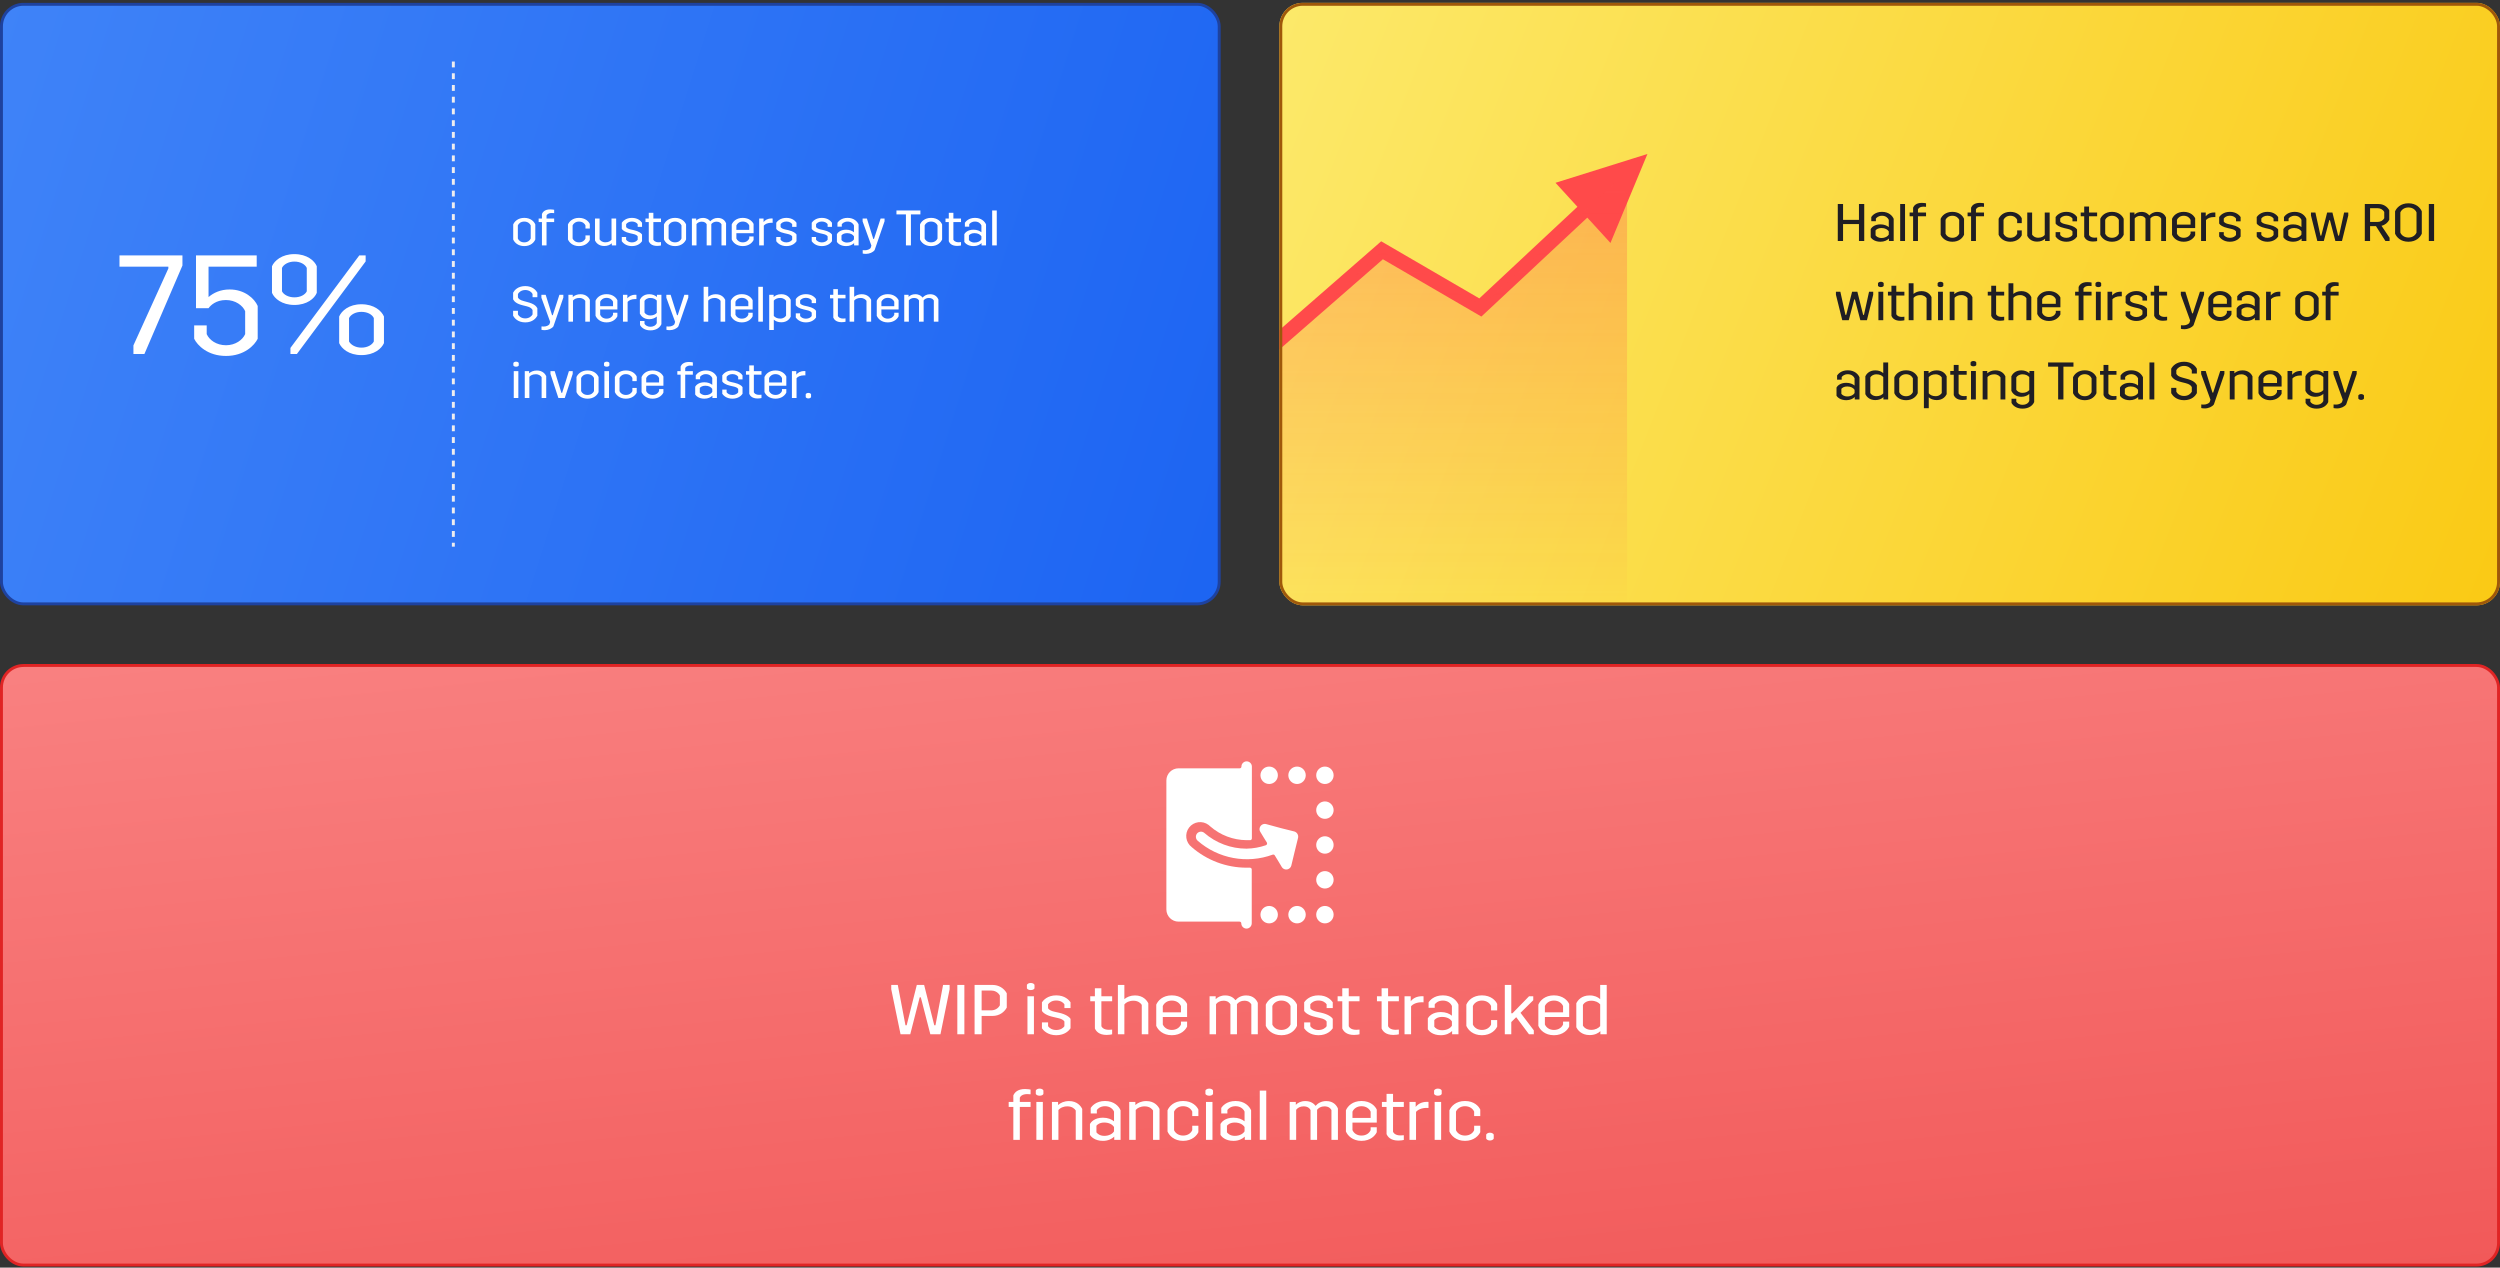
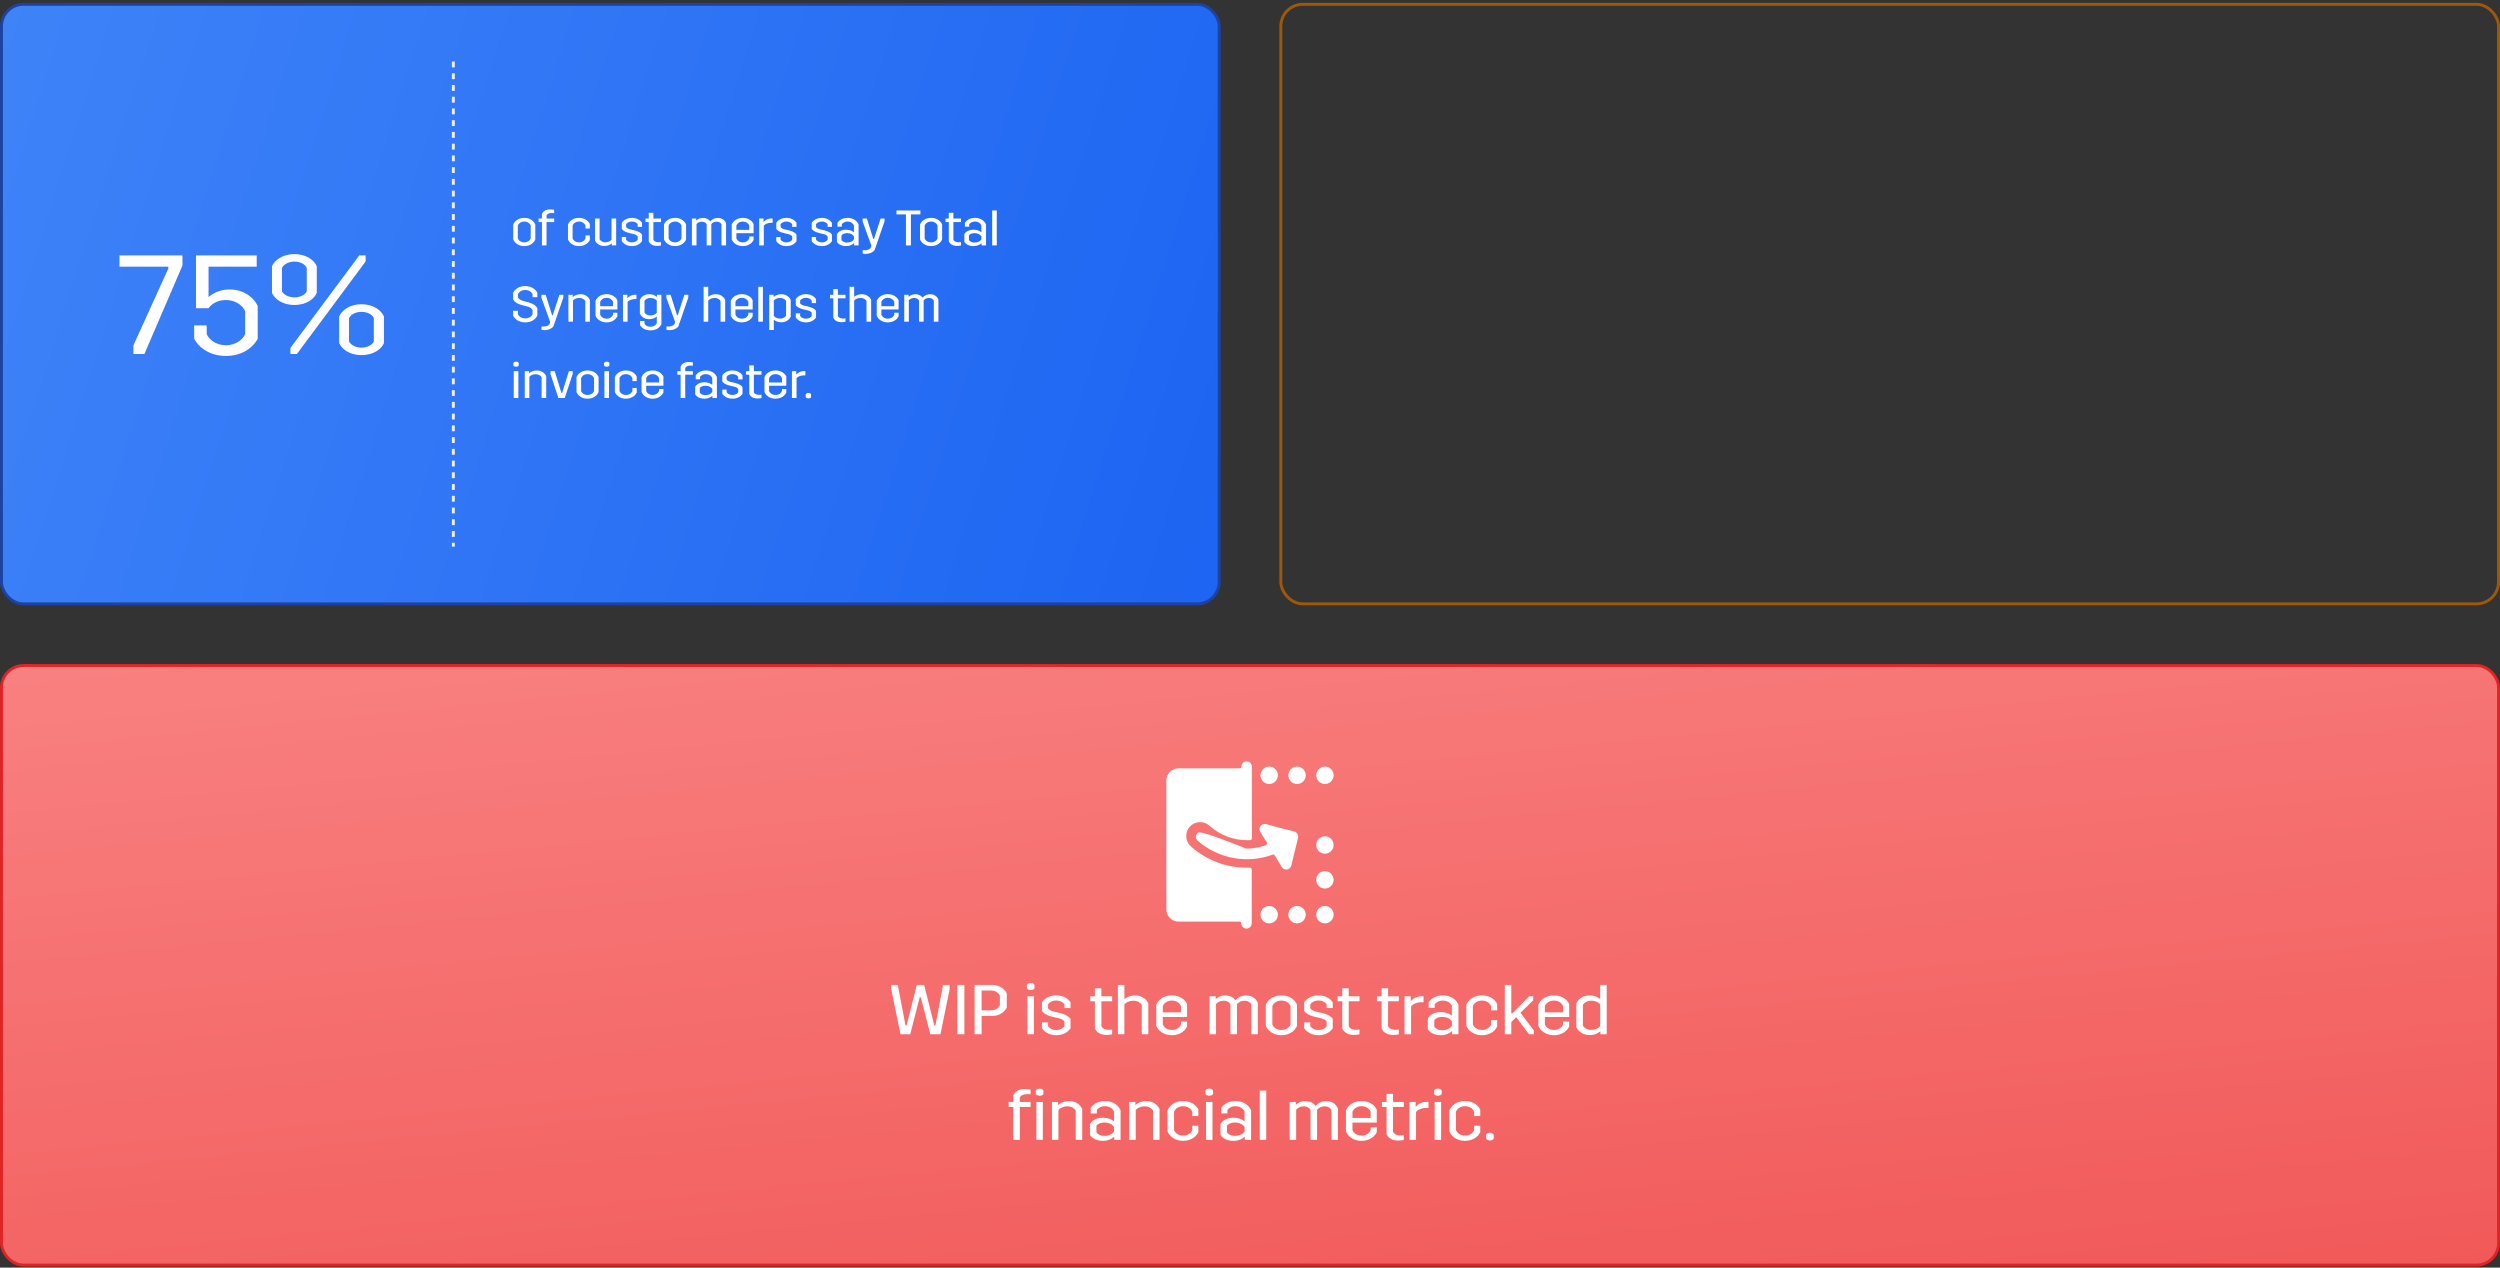
<svg xmlns="http://www.w3.org/2000/svg" width="852" height="432" viewBox="0 0 852 432" fill="none">
  <rect x="0" y="0" width="852" height="432" fill="#333333" stroke="none" />
  <rect x="0.5" y="1.467" width="415" height="204.333" rx="7.5" fill="url(#paint0_linear_1229_238)" />
  <rect x="0.5" y="1.467" width="415" height="204.333" rx="7.5" stroke="#1E429F" />
  <path d="M45.472 117.706L57.376 91.498V90.874H40.72V87.034H62.176V90.49L49.216 120.634H45.472V117.706ZM66.797 87.034H87.486V90.874H71.07V101.242C72.749 99.802 75.102 98.65 78.269 98.65C83.358 98.65 86.718 101.722 87.822 104.266V115.45C86.766 117.658 83.261 121.306 77.022 121.306C70.781 121.306 67.278 117.706 66.174 115.45V110.89H70.445V113.866C71.309 115.834 73.71 117.658 77.022 117.658C80.237 117.658 82.686 115.834 83.549 113.866V106.042C82.686 104.074 80.237 102.25 76.974 102.25C73.614 102.25 71.742 104.074 71.07 105.034H66.797V87.034ZM96.1 99.274C96.628 100.378 98.26 101.338 100.324 101.338C102.484 101.338 104.02 100.378 104.548 99.274V91.306C104.02 90.154 102.484 89.146 100.324 89.146C98.26 89.146 96.628 90.154 96.1 91.306V99.274ZM92.692 99.802V90.73C93.508 88.858 96.052 86.602 100.324 86.602C104.644 86.602 107.188 88.858 107.956 90.73V99.802C107.188 101.722 104.644 103.93 100.324 103.93C96.052 103.93 93.508 101.722 92.692 99.802ZM98.98 120.634V118.57L122.452 87.034H124.612V89.098L101.188 120.634H98.98ZM115.588 116.938V107.866C116.404 105.946 118.9 103.69 123.172 103.69C127.54 103.69 130.036 105.946 130.852 107.866V116.938C130.036 118.81 127.54 121.018 123.172 121.018C118.9 121.018 116.404 118.81 115.588 116.938ZM118.948 116.362C119.524 117.466 121.108 118.474 123.172 118.474C125.332 118.474 126.868 117.466 127.396 116.362V108.394C126.868 107.242 125.332 106.282 123.172 106.282C121.108 106.282 119.524 107.242 118.948 108.394V116.362Z" fill="white" />
  <line x1="154.5" y1="20.967" x2="154.5" y2="186.3" stroke="#EFEDEE" stroke-dasharray="2 2" />
  <path d="M174.901 76.494C175.309 75.525 176.482 74.25 178.675 74.25C180.885 74.25 182.024 75.525 182.432 76.494V81.611C182.024 82.58 180.885 83.872 178.675 83.872C176.482 83.872 175.309 82.58 174.901 81.611V76.494ZM176.482 81.288C176.754 81.968 177.519 82.597 178.658 82.597C179.831 82.597 180.579 81.968 180.868 81.288V76.817C180.579 76.154 179.831 75.508 178.658 75.508C177.519 75.508 176.754 76.154 176.482 76.817V81.288ZM184.694 72.907C184.966 72.278 185.646 71.36 187.533 71.36C188.162 71.36 188.672 71.462 188.859 71.496V72.635C188.723 72.618 188.4 72.584 188.077 72.584C186.785 72.584 186.394 73.162 186.258 73.451V74.471H188.859V75.678H186.258V83.634H184.694V75.678H183.572V74.471H184.694V72.907ZM193.561 76.494C193.969 75.525 195.125 74.25 197.318 74.25C199.528 74.25 200.65 75.525 201.007 76.324V77.888H199.528V76.817C199.239 76.154 198.491 75.508 197.318 75.508C196.179 75.508 195.431 76.154 195.142 76.817V81.288C195.431 81.968 196.179 82.597 197.318 82.597C198.491 82.597 199.239 81.968 199.528 81.288V80.217H201.007V81.781C200.65 82.563 199.528 83.872 197.318 83.872C195.125 83.872 193.969 82.58 193.561 81.611V76.494ZM209.986 83.634H208.507V82.903C207.946 83.43 207.113 83.838 205.923 83.838C203.951 83.838 203.101 82.614 202.778 81.985V74.471H204.342V81.577C204.58 81.934 205.141 82.58 206.297 82.58C207.368 82.58 208.014 82.155 208.405 81.696V74.471H209.986V83.634ZM211.904 80.778H213.383V81.696C213.689 82.121 214.318 82.614 215.355 82.614C216.392 82.614 217.055 82.121 217.327 81.696V80.557C217.089 80.166 216.545 79.894 215.746 79.724L214.641 79.469C213.009 79.112 212.193 78.483 211.904 78.007V75.916C212.261 75.406 213.281 74.25 215.355 74.25C217.463 74.25 218.449 75.406 218.806 75.916V77.31H217.327V76.409C217.055 75.984 216.392 75.491 215.355 75.491C214.318 75.491 213.672 75.984 213.383 76.409V77.378C213.638 77.769 214.182 78.041 214.981 78.211L216.052 78.449C217.684 78.823 218.517 79.452 218.806 79.928V82.206C218.449 82.733 217.446 83.872 215.355 83.872C213.281 83.872 212.261 82.716 211.904 82.206V80.778ZM219.979 74.471H221.101V72.533H222.665V74.471H225.266V75.678H222.665V81.696C222.818 81.985 223.209 82.563 224.484 82.563C224.807 82.563 225.13 82.529 225.266 82.512V83.651C225.062 83.702 224.586 83.804 223.94 83.804C222.053 83.804 221.373 82.869 221.101 82.24V75.678H219.979V74.471ZM226.283 76.494C226.691 75.525 227.864 74.25 230.057 74.25C232.267 74.25 233.406 75.525 233.814 76.494V81.611C233.406 82.58 232.267 83.872 230.057 83.872C227.864 83.872 226.691 82.58 226.283 81.611V76.494ZM227.864 81.288C228.136 81.968 228.901 82.597 230.04 82.597C231.213 82.597 231.961 81.968 232.25 81.288V76.817C231.961 76.154 231.213 75.508 230.04 75.508C228.901 75.508 228.136 76.154 227.864 76.817V81.288ZM235.8 74.471H237.279V75.168C237.789 74.658 238.537 74.267 239.574 74.267C240.866 74.267 241.631 74.862 242.056 75.423C242.583 74.811 243.433 74.267 244.623 74.267C246.442 74.267 247.173 75.423 247.445 76.069V83.634H245.881V76.426C245.66 76.035 245.201 75.542 244.198 75.542C243.348 75.542 242.753 75.933 242.413 76.375V83.634H240.832V76.426C240.628 76.035 240.169 75.542 239.166 75.542C238.316 75.542 237.704 75.916 237.364 76.375V83.634H235.8V74.471ZM249.376 76.494C249.784 75.525 250.94 74.25 253.133 74.25C255.343 74.25 256.465 75.542 256.822 76.324V79.469H250.957V81.271C251.246 81.968 251.994 82.597 253.133 82.597C254.306 82.597 255.054 81.968 255.343 81.271V80.591H256.822V81.781C256.465 82.563 255.343 83.872 253.133 83.872C250.94 83.872 249.784 82.58 249.376 81.611V76.494ZM250.957 78.347H255.343V76.834C255.054 76.154 254.306 75.508 253.133 75.508C251.994 75.508 251.246 76.154 250.957 76.834V78.347ZM258.726 74.471H260.222V75.678C260.715 75.032 261.582 74.454 262.959 74.454C263.027 74.454 263.129 74.454 263.316 74.471V75.933C263.112 75.916 262.976 75.916 262.908 75.916C261.616 75.916 260.749 76.358 260.307 76.885V83.634H258.726V74.471ZM264.548 80.778H266.027V81.696C266.333 82.121 266.962 82.614 267.999 82.614C269.036 82.614 269.699 82.121 269.971 81.696V80.557C269.733 80.166 269.189 79.894 268.39 79.724L267.285 79.469C265.653 79.112 264.837 78.483 264.548 78.007V75.916C264.905 75.406 265.925 74.25 267.999 74.25C270.107 74.25 271.093 75.406 271.45 75.916V77.31H269.971V76.409C269.699 75.984 269.036 75.491 267.999 75.491C266.962 75.491 266.316 75.984 266.027 76.409V77.378C266.282 77.769 266.826 78.041 267.625 78.211L268.696 78.449C270.328 78.823 271.161 79.452 271.45 79.928V82.206C271.093 82.733 270.09 83.872 267.999 83.872C265.925 83.872 264.905 82.716 264.548 82.206V80.778ZM276.634 80.778H278.113V81.696C278.419 82.121 279.048 82.614 280.085 82.614C281.122 82.614 281.785 82.121 282.057 81.696V80.557C281.819 80.166 281.275 79.894 280.476 79.724L279.371 79.469C277.739 79.112 276.923 78.483 276.634 78.007V75.916C276.991 75.406 278.011 74.25 280.085 74.25C282.193 74.25 283.179 75.406 283.536 75.916V77.31H282.057V76.409C281.785 75.984 281.122 75.491 280.085 75.491C279.048 75.491 278.402 75.984 278.113 76.409V77.378C278.368 77.769 278.912 78.041 279.711 78.211L280.782 78.449C282.414 78.823 283.247 79.452 283.536 79.928V82.206C283.179 82.733 282.176 83.872 280.085 83.872C278.011 83.872 276.991 82.716 276.634 82.206V80.778ZM285.217 79.792C285.455 79.367 286.305 78.279 288.345 78.279C289.552 78.279 290.453 78.67 291.031 79.163V76.817C290.742 76.137 289.994 75.508 288.855 75.508C287.699 75.508 287.104 76.12 286.883 76.426V77.259H285.404V75.916C285.676 75.525 286.645 74.25 288.855 74.25C291.048 74.25 292.204 75.525 292.612 76.494V83.634H291.082V82.852C290.521 83.396 289.62 83.872 288.362 83.872C286.305 83.872 285.455 82.801 285.217 82.444V79.792ZM286.781 81.815C286.985 82.087 287.546 82.665 288.668 82.665C289.875 82.665 290.674 82.155 291.031 81.577V80.54C290.674 79.962 289.875 79.452 288.668 79.452C287.58 79.452 287.019 79.928 286.781 80.217V81.815ZM293.977 75.457V74.471H295.439L297.615 81.424H297.853L300.114 74.471H301.457V75.406L298.074 85.232C297.513 85.997 296.323 86.524 295.099 86.524C294.623 86.524 294.198 86.456 294.011 86.405V85.249C294.249 85.266 294.589 85.283 294.81 85.283C295.66 85.283 296.391 84.926 296.714 84.518L296.969 83.702L293.977 75.457ZM308.741 73.077H305.511V71.734H313.671V73.077H310.441V83.634H308.741V73.077ZM313.541 76.494C313.949 75.525 315.122 74.25 317.315 74.25C319.525 74.25 320.664 75.525 321.072 76.494V81.611C320.664 82.58 319.525 83.872 317.315 83.872C315.122 83.872 313.949 82.58 313.541 81.611V76.494ZM315.122 81.288C315.394 81.968 316.159 82.597 317.298 82.597C318.471 82.597 319.219 81.968 319.508 81.288V76.817C319.219 76.154 318.471 75.508 317.298 75.508C316.159 75.508 315.394 76.154 315.122 76.817V81.288ZM322.228 74.471H323.35V72.533H324.914V74.471H327.515V75.678H324.914V81.696C325.067 81.985 325.458 82.563 326.733 82.563C327.056 82.563 327.379 82.529 327.515 82.512V83.651C327.311 83.702 326.835 83.804 326.189 83.804C324.302 83.804 323.622 82.869 323.35 82.24V75.678H322.228V74.471ZM328.646 79.792C328.884 79.367 329.734 78.279 331.774 78.279C332.981 78.279 333.882 78.67 334.46 79.163V76.817C334.171 76.137 333.423 75.508 332.284 75.508C331.128 75.508 330.533 76.12 330.312 76.426V77.259H328.833V75.916C329.105 75.525 330.074 74.25 332.284 74.25C334.477 74.25 335.633 75.525 336.041 76.494V83.634H334.511V82.852C333.95 83.396 333.049 83.872 331.791 83.872C329.734 83.872 328.884 82.801 328.646 82.444V79.792ZM330.21 81.815C330.414 82.087 330.975 82.665 332.097 82.665C333.304 82.665 334.103 82.155 334.46 81.577V80.54C334.103 79.962 333.304 79.452 332.097 79.452C331.009 79.452 330.448 79.928 330.21 80.217V81.815ZM338.132 71.734H339.696V83.634H338.132V71.734ZM174.867 105.911H176.516V107.152C176.822 107.764 177.655 108.512 179.015 108.512C180.358 108.512 181.174 107.747 181.497 107.152V105.656C181.208 105.146 180.8 104.704 179.491 104.381L178.318 104.092C175.955 103.531 175.309 102.766 174.867 102.018V99.74C175.309 98.924 176.482 97.496 179.015 97.496C181.514 97.496 182.704 98.958 183.129 99.74V101.287H181.497V100.199C181.191 99.587 180.358 98.839 179.015 98.839C177.655 98.839 176.805 99.621 176.516 100.199V101.389C176.805 101.899 177.213 102.273 178.573 102.63L179.695 102.936C182.041 103.531 182.687 104.279 183.129 105.027V107.611C182.67 108.444 181.514 109.872 179.015 109.872C176.482 109.872 175.309 108.41 174.867 107.611V105.911ZM184.507 101.457V100.471H185.969L188.145 107.424H188.383L190.644 100.471H191.987V101.406L188.604 111.232C188.043 111.997 186.853 112.524 185.629 112.524C185.153 112.524 184.728 112.456 184.541 112.405V111.249C184.779 111.266 185.119 111.283 185.34 111.283C186.19 111.283 186.921 110.926 187.244 110.518L187.499 109.702L184.507 101.457ZM193.715 100.471H195.194V101.219C195.806 100.675 196.673 100.267 197.829 100.267C199.818 100.267 200.702 101.491 201.025 102.171V109.634H199.461V102.545C199.223 102.154 198.594 101.542 197.455 101.542C196.418 101.542 195.687 101.933 195.279 102.426V109.634H193.715V100.471ZM202.958 102.494C203.366 101.525 204.522 100.25 206.715 100.25C208.925 100.25 210.047 101.542 210.404 102.324V105.469H204.539V107.271C204.828 107.968 205.576 108.597 206.715 108.597C207.888 108.597 208.636 107.968 208.925 107.271V106.591H210.404V107.781C210.047 108.563 208.925 109.872 206.715 109.872C204.522 109.872 203.366 108.58 202.958 107.611V102.494ZM204.539 104.347H208.925V102.834C208.636 102.154 207.888 101.508 206.715 101.508C205.576 101.508 204.828 102.154 204.539 102.834V104.347ZM212.308 100.471H213.804V101.678C214.297 101.032 215.164 100.454 216.541 100.454C216.609 100.454 216.711 100.454 216.898 100.471V101.933C216.694 101.916 216.558 101.916 216.49 101.916C215.198 101.916 214.331 102.358 213.889 102.885V109.634H212.308V100.471ZM218.116 109.396H219.646V110.348C219.867 110.739 220.479 111.351 221.652 111.351C222.808 111.351 223.522 110.824 223.828 110.144V107.866C223.233 108.393 222.383 108.784 221.261 108.784C219.289 108.784 218.388 107.56 218.065 106.88V102.171C218.388 101.491 219.289 100.267 221.261 100.267C222.417 100.267 223.284 100.675 223.879 101.219V100.471H225.409V110.467C224.984 111.453 223.845 112.592 221.652 112.592C219.442 112.592 218.456 111.385 218.116 110.773V109.396ZM219.646 106.506C219.867 106.897 220.496 107.509 221.669 107.509C222.706 107.509 223.437 107.084 223.828 106.608V102.443C223.42 101.95 222.672 101.542 221.669 101.542C220.496 101.542 219.867 102.154 219.646 102.545V106.506ZM227.09 101.457V100.471H228.552L230.728 107.424H230.966L233.227 100.471H234.57V101.406L231.187 111.232C230.626 111.997 229.436 112.524 228.212 112.524C227.736 112.524 227.311 112.456 227.124 112.405V111.249C227.362 111.266 227.702 111.283 227.923 111.283C228.773 111.283 229.504 110.926 229.827 110.518L230.082 109.702L227.09 101.457ZM239.801 97.734H241.365V101.151C241.977 100.658 242.827 100.267 243.932 100.267C245.921 100.267 246.822 101.491 247.145 102.171V109.634H245.564V102.545C245.326 102.154 244.697 101.542 243.558 101.542C242.504 101.542 241.756 101.95 241.365 102.443V109.634H239.801V97.734ZM249.06 102.494C249.468 101.525 250.624 100.25 252.817 100.25C255.027 100.25 256.149 101.542 256.506 102.324V105.469H250.641V107.271C250.93 107.968 251.678 108.597 252.817 108.597C253.99 108.597 254.738 107.968 255.027 107.271V106.591H256.506V107.781C256.149 108.563 255.027 109.872 252.817 109.872C250.624 109.872 249.468 108.58 249.06 107.611V102.494ZM250.641 104.347H255.027V102.834C254.738 102.154 253.99 101.508 252.817 101.508C251.678 101.508 250.93 102.154 250.641 102.834V104.347ZM258.428 97.734H259.992V109.634H258.428V97.734ZM262.147 100.471H263.66V101.219C264.221 100.675 265.054 100.267 266.278 100.267C268.25 100.267 269.151 101.491 269.474 102.171V107.934C269.151 108.614 268.25 109.838 266.278 109.838C265.105 109.838 264.272 109.447 263.711 108.937V112.456H262.147V100.471ZM263.711 107.662C264.119 108.155 264.85 108.58 265.887 108.58C267.043 108.58 267.655 107.951 267.893 107.56V102.545C267.655 102.154 267.043 101.542 265.887 101.542C264.85 101.542 264.119 101.95 263.711 102.443V107.662ZM271.205 106.778H272.684V107.696C272.99 108.121 273.619 108.614 274.656 108.614C275.693 108.614 276.356 108.121 276.628 107.696V106.557C276.39 106.166 275.846 105.894 275.047 105.724L273.942 105.469C272.31 105.112 271.494 104.483 271.205 104.007V101.916C271.562 101.406 272.582 100.25 274.656 100.25C276.764 100.25 277.75 101.406 278.107 101.916V103.31H276.628V102.409C276.356 101.984 275.693 101.491 274.656 101.491C273.619 101.491 272.973 101.984 272.684 102.409V103.378C272.939 103.769 273.483 104.041 274.282 104.211L275.353 104.449C276.985 104.823 277.818 105.452 278.107 105.928V108.206C277.75 108.733 276.747 109.872 274.656 109.872C272.582 109.872 271.562 108.716 271.205 108.206V106.778ZM282.866 100.471H283.988V98.533H285.552V100.471H288.153V101.678H285.552V107.696C285.705 107.985 286.096 108.563 287.371 108.563C287.694 108.563 288.017 108.529 288.153 108.512V109.651C287.949 109.702 287.473 109.804 286.827 109.804C284.94 109.804 284.26 108.869 283.988 108.24V101.678H282.866V100.471ZM289.539 97.734H291.103V101.151C291.715 100.658 292.565 100.267 293.67 100.267C295.659 100.267 296.56 101.491 296.883 102.171V109.634H295.302V102.545C295.064 102.154 294.435 101.542 293.296 101.542C292.242 101.542 291.494 101.95 291.103 102.443V109.634H289.539V97.734ZM298.798 102.494C299.206 101.525 300.362 100.25 302.555 100.25C304.765 100.25 305.887 101.542 306.244 102.324V105.469H300.379V107.271C300.668 107.968 301.416 108.597 302.555 108.597C303.728 108.597 304.476 107.968 304.765 107.271V106.591H306.244V107.781C305.887 108.563 304.765 109.872 302.555 109.872C300.362 109.872 299.206 108.58 298.798 107.611V102.494ZM300.379 104.347H304.765V102.834C304.476 102.154 303.728 101.508 302.555 101.508C301.416 101.508 300.668 102.154 300.379 102.834V104.347ZM308.166 100.471H309.645V101.168C310.155 100.658 310.903 100.267 311.94 100.267C313.232 100.267 313.997 100.862 314.422 101.423C314.949 100.811 315.799 100.267 316.989 100.267C318.808 100.267 319.539 101.423 319.811 102.069V109.634H318.247V102.426C318.026 102.035 317.567 101.542 316.564 101.542C315.714 101.542 315.119 101.933 314.779 102.375V109.634H313.198V102.426C312.994 102.035 312.535 101.542 311.532 101.542C310.682 101.542 310.07 101.916 309.73 102.375V109.634H308.166V100.471ZM175.088 126.471H176.652V135.634H175.088V126.471ZM174.952 124.55V123.717C175.054 123.496 175.377 123.258 175.87 123.258C176.397 123.258 176.703 123.496 176.788 123.717V124.55C176.703 124.754 176.397 124.975 175.87 124.975C175.377 124.975 175.054 124.754 174.952 124.55ZM178.84 126.471H180.319V127.219C180.931 126.675 181.798 126.267 182.954 126.267C184.943 126.267 185.827 127.491 186.15 128.171V135.634H184.586V128.545C184.348 128.154 183.719 127.542 182.58 127.542C181.543 127.542 180.812 127.933 180.404 128.426V135.634H178.84V126.471ZM187.594 127.423V126.471H189.039L191.334 133.9H191.572L193.884 126.471H195.176V127.423L192.473 135.634H190.297L187.594 127.423ZM196.466 128.494C196.874 127.525 198.047 126.25 200.24 126.25C202.45 126.25 203.589 127.525 203.997 128.494V133.611C203.589 134.58 202.45 135.872 200.24 135.872C198.047 135.872 196.874 134.58 196.466 133.611V128.494ZM198.047 133.288C198.319 133.968 199.084 134.597 200.223 134.597C201.396 134.597 202.144 133.968 202.433 133.288V128.817C202.144 128.154 201.396 127.508 200.223 127.508C199.084 127.508 198.319 128.154 198.047 128.817V133.288ZM205.984 126.471H207.548V135.634H205.984V126.471ZM205.848 124.55V123.717C205.95 123.496 206.273 123.258 206.766 123.258C207.293 123.258 207.599 123.496 207.684 123.717V124.55C207.599 124.754 207.293 124.975 206.766 124.975C206.273 124.975 205.95 124.754 205.848 124.55ZM209.548 128.494C209.956 127.525 211.112 126.25 213.305 126.25C215.515 126.25 216.637 127.525 216.994 128.324V129.888H215.515V128.817C215.226 128.154 214.478 127.508 213.305 127.508C212.166 127.508 211.418 128.154 211.129 128.817V133.288C211.418 133.968 212.166 134.597 213.305 134.597C214.478 134.597 215.226 133.968 215.515 133.288V132.217H216.994V133.781C216.637 134.563 215.515 135.872 213.305 135.872C211.112 135.872 209.956 134.58 209.548 133.611V128.494ZM218.646 128.494C219.054 127.525 220.21 126.25 222.403 126.25C224.613 126.25 225.735 127.542 226.092 128.324V131.469H220.227V133.271C220.516 133.968 221.264 134.597 222.403 134.597C223.576 134.597 224.324 133.968 224.613 133.271V132.591H226.092V133.781C225.735 134.563 224.613 135.872 222.403 135.872C220.21 135.872 219.054 134.58 218.646 133.611V128.494ZM220.227 130.347H224.613V128.834C224.324 128.154 223.576 127.508 222.403 127.508C221.264 127.508 220.516 128.154 220.227 128.834V130.347ZM231.959 124.907C232.231 124.278 232.911 123.36 234.798 123.36C235.427 123.36 235.937 123.462 236.124 123.496V124.635C235.988 124.618 235.665 124.584 235.342 124.584C234.05 124.584 233.659 125.162 233.523 125.451V126.471H236.124V127.678H233.523V135.634H231.959V127.678H230.837V126.471H231.959V124.907ZM236.923 131.792C237.161 131.367 238.011 130.279 240.051 130.279C241.258 130.279 242.159 130.67 242.737 131.163V128.817C242.448 128.137 241.7 127.508 240.561 127.508C239.405 127.508 238.81 128.12 238.589 128.426V129.259H237.11V127.916C237.382 127.525 238.351 126.25 240.561 126.25C242.754 126.25 243.91 127.525 244.318 128.494V135.634H242.788V134.852C242.227 135.396 241.326 135.872 240.068 135.872C238.011 135.872 237.161 134.801 236.923 134.444V131.792ZM238.487 133.815C238.691 134.087 239.252 134.665 240.374 134.665C241.581 134.665 242.38 134.155 242.737 133.577V132.54C242.38 131.962 241.581 131.452 240.374 131.452C239.286 131.452 238.725 131.928 238.487 132.217V133.815ZM246.153 132.778H247.632V133.696C247.938 134.121 248.567 134.614 249.604 134.614C250.641 134.614 251.304 134.121 251.576 133.696V132.557C251.338 132.166 250.794 131.894 249.995 131.724L248.89 131.469C247.258 131.112 246.442 130.483 246.153 130.007V127.916C246.51 127.406 247.53 126.25 249.604 126.25C251.712 126.25 252.698 127.406 253.055 127.916V129.31H251.576V128.409C251.304 127.984 250.641 127.491 249.604 127.491C248.567 127.491 247.921 127.984 247.632 128.409V129.378C247.887 129.769 248.431 130.041 249.23 130.211L250.301 130.449C251.933 130.823 252.766 131.452 253.055 131.928V134.206C252.698 134.733 251.695 135.872 249.604 135.872C247.53 135.872 246.51 134.716 246.153 134.206V132.778ZM254.228 126.471H255.35V124.533H256.914V126.471H259.515V127.678H256.914V133.696C257.067 133.985 257.458 134.563 258.733 134.563C259.056 134.563 259.379 134.529 259.515 134.512V135.651C259.311 135.702 258.835 135.804 258.189 135.804C256.302 135.804 255.622 134.869 255.35 134.24V127.678H254.228V126.471ZM260.532 128.494C260.94 127.525 262.096 126.25 264.289 126.25C266.499 126.25 267.621 127.542 267.978 128.324V131.469H262.113V133.271C262.402 133.968 263.15 134.597 264.289 134.597C265.462 134.597 266.21 133.968 266.499 133.271V132.591H267.978V133.781C267.621 134.563 266.499 135.872 264.289 135.872C262.096 135.872 260.94 134.58 260.532 133.611V128.494ZM262.113 130.347H266.499V128.834C266.21 128.154 265.462 127.508 264.289 127.508C263.15 127.508 262.402 128.154 262.113 128.834V130.347ZM269.883 126.471H271.379V127.678C271.872 127.032 272.739 126.454 274.116 126.454C274.184 126.454 274.286 126.454 274.473 126.471V127.933C274.269 127.916 274.133 127.916 274.065 127.916C272.773 127.916 271.906 128.358 271.464 128.885V135.634H269.883V126.471ZM274.588 134.359C274.673 134.155 274.996 133.9 275.489 133.9C275.999 133.9 276.322 134.155 276.407 134.359V135.328C276.322 135.532 275.999 135.787 275.489 135.787C274.996 135.787 274.673 135.532 274.588 135.328V134.359Z" fill="white" />
  <g clip-path="url(#clip0_1229_238)">
    <rect x="436" y="0.967" width="416" height="205.333" rx="8" fill="url(#paint1_linear_1229_238)" />
    <path d="M626.314 69.534H628.114V74.934H633.532V69.534H635.332V82.134H633.532V76.356H628.114V82.134H626.314V69.534ZM637.536 78.066C637.788 77.616 638.688 76.464 640.848 76.464C642.126 76.464 643.08 76.878 643.692 77.4V74.916C643.386 74.196 642.594 73.53 641.388 73.53C640.164 73.53 639.534 74.178 639.3 74.502V75.384H637.734V73.962C638.022 73.548 639.048 72.198 641.388 72.198C643.71 72.198 644.934 73.548 645.366 74.574V82.134H643.746V81.306C643.152 81.882 642.198 82.386 640.866 82.386C638.688 82.386 637.788 81.252 637.536 80.874V78.066ZM639.192 80.208C639.408 80.496 640.002 81.108 641.19 81.108C642.468 81.108 643.314 80.568 643.692 79.956V78.858C643.314 78.246 642.468 77.706 641.19 77.706C640.038 77.706 639.444 78.21 639.192 78.516V80.208ZM647.58 69.534H649.236V82.134H647.58V69.534ZM651.985 70.776C652.273 70.11 652.993 69.138 654.991 69.138C655.657 69.138 656.197 69.246 656.395 69.282V70.488C656.251 70.47 655.909 70.434 655.567 70.434C654.199 70.434 653.785 71.046 653.641 71.352V72.432H656.395V73.71H653.641V82.134H651.985V73.71H650.797V72.432H651.985V70.776ZM661.374 74.574C661.806 73.548 663.048 72.198 665.37 72.198C667.71 72.198 668.916 73.548 669.348 74.574V79.992C668.916 81.018 667.71 82.386 665.37 82.386C663.048 82.386 661.806 81.018 661.374 79.992V74.574ZM663.048 79.65C663.336 80.37 664.146 81.036 665.352 81.036C666.594 81.036 667.386 80.37 667.692 79.65V74.916C667.386 74.214 666.594 73.53 665.352 73.53C664.146 73.53 663.336 74.214 663.048 74.916V79.65ZM671.743 70.776C672.031 70.11 672.751 69.138 674.749 69.138C675.415 69.138 675.955 69.246 676.153 69.282V70.488C676.009 70.47 675.667 70.434 675.325 70.434C673.957 70.434 673.543 71.046 673.399 71.352V72.432H676.153V73.71H673.399V82.134H671.743V73.71H670.555V72.432H671.743V70.776ZM681.132 74.574C681.564 73.548 682.788 72.198 685.11 72.198C687.45 72.198 688.638 73.548 689.016 74.394V76.05H687.45V74.916C687.144 74.214 686.352 73.53 685.11 73.53C683.904 73.53 683.112 74.214 682.806 74.916V79.65C683.112 80.37 683.904 81.036 685.11 81.036C686.352 81.036 687.144 80.37 687.45 79.65V78.516H689.016V80.172C688.638 81 687.45 82.386 685.11 82.386C682.788 82.386 681.564 81.018 681.132 79.992V74.574ZM698.523 82.134H696.957V81.36C696.363 81.918 695.481 82.35 694.221 82.35C692.133 82.35 691.233 81.054 690.891 80.388V72.432H692.547V79.956C692.799 80.334 693.393 81.018 694.617 81.018C695.751 81.018 696.435 80.568 696.849 80.082V72.432H698.523V82.134ZM700.554 79.11H702.12V80.082C702.444 80.532 703.11 81.054 704.208 81.054C705.306 81.054 706.008 80.532 706.296 80.082V78.876C706.044 78.462 705.468 78.174 704.622 77.994L703.452 77.724C701.724 77.346 700.86 76.68 700.554 76.176V73.962C700.932 73.422 702.012 72.198 704.208 72.198C706.44 72.198 707.484 73.422 707.862 73.962V75.438H706.296V74.484C706.008 74.034 705.306 73.512 704.208 73.512C703.11 73.512 702.426 74.034 702.12 74.484V75.51C702.39 75.924 702.966 76.212 703.812 76.392L704.946 76.644C706.674 77.04 707.556 77.706 707.862 78.21V80.622C707.484 81.18 706.422 82.386 704.208 82.386C702.012 82.386 700.932 81.162 700.554 80.622V79.11ZM709.104 72.432H710.292V70.38H711.948V72.432H714.702V73.71H711.948V80.082C712.11 80.388 712.524 81 713.874 81C714.216 81 714.558 80.964 714.702 80.946V82.152C714.486 82.206 713.982 82.314 713.298 82.314C711.3 82.314 710.58 81.324 710.292 80.658V73.71H709.104V72.432ZM715.778 74.574C716.21 73.548 717.452 72.198 719.774 72.198C722.114 72.198 723.32 73.548 723.752 74.574V79.992C723.32 81.018 722.114 82.386 719.774 82.386C717.452 82.386 716.21 81.018 715.778 79.992V74.574ZM717.452 79.65C717.74 80.37 718.55 81.036 719.756 81.036C720.998 81.036 721.79 80.37 722.096 79.65V74.916C721.79 74.214 720.998 73.53 719.756 73.53C718.55 73.53 717.74 74.214 717.452 74.916V79.65ZM725.855 72.432H727.421V73.17C727.961 72.63 728.753 72.216 729.851 72.216C731.219 72.216 732.029 72.846 732.479 73.44C733.037 72.792 733.937 72.216 735.197 72.216C737.123 72.216 737.897 73.44 738.185 74.124V82.134H736.529V74.502C736.295 74.088 735.809 73.566 734.747 73.566C733.847 73.566 733.217 73.98 732.857 74.448V82.134H731.183V74.502C730.967 74.088 730.481 73.566 729.419 73.566C728.519 73.566 727.871 73.962 727.511 74.448V82.134H725.855V72.432ZM740.229 74.574C740.661 73.548 741.885 72.198 744.207 72.198C746.547 72.198 747.735 73.566 748.113 74.394V77.724H741.903V79.632C742.209 80.37 743.001 81.036 744.207 81.036C745.449 81.036 746.241 80.37 746.547 79.632V78.912H748.113V80.172C747.735 81 746.547 82.386 744.207 82.386C741.885 82.386 740.661 81.018 740.229 79.992V74.574ZM741.903 76.536H746.547V74.934C746.241 74.214 745.449 73.53 744.207 73.53C743.001 73.53 742.209 74.214 741.903 74.934V76.536ZM750.13 72.432H751.714V73.71C752.236 73.026 753.154 72.414 754.612 72.414C754.684 72.414 754.792 72.414 754.99 72.432V73.98C754.774 73.962 754.63 73.962 754.558 73.962C753.19 73.962 752.272 74.43 751.804 74.988V82.134H750.13V72.432ZM756.294 79.11H757.86V80.082C758.184 80.532 758.85 81.054 759.948 81.054C761.046 81.054 761.748 80.532 762.036 80.082V78.876C761.784 78.462 761.208 78.174 760.362 77.994L759.192 77.724C757.464 77.346 756.6 76.68 756.294 76.176V73.962C756.672 73.422 757.752 72.198 759.948 72.198C762.18 72.198 763.224 73.422 763.602 73.962V75.438H762.036V74.484C761.748 74.034 761.046 73.512 759.948 73.512C758.85 73.512 758.166 74.034 757.86 74.484V75.51C758.13 75.924 758.706 76.212 759.552 76.392L760.686 76.644C762.414 77.04 763.296 77.706 763.602 78.21V80.622C763.224 81.18 762.162 82.386 759.948 82.386C757.752 82.386 756.672 81.162 756.294 80.622V79.11ZM769.091 79.11H770.657V80.082C770.981 80.532 771.647 81.054 772.745 81.054C773.843 81.054 774.545 80.532 774.833 80.082V78.876C774.581 78.462 774.005 78.174 773.159 77.994L771.989 77.724C770.261 77.346 769.397 76.68 769.091 76.176V73.962C769.469 73.422 770.549 72.198 772.745 72.198C774.977 72.198 776.021 73.422 776.399 73.962V75.438H774.833V74.484C774.545 74.034 773.843 73.512 772.745 73.512C771.647 73.512 770.963 74.034 770.657 74.484V75.51C770.927 75.924 771.503 76.212 772.349 76.392L773.483 76.644C775.211 77.04 776.093 77.706 776.399 78.21V80.622C776.021 81.18 774.959 82.386 772.745 82.386C770.549 82.386 769.469 81.162 769.091 80.622V79.11ZM778.179 78.066C778.431 77.616 779.331 76.464 781.491 76.464C782.769 76.464 783.723 76.878 784.335 77.4V74.916C784.029 74.196 783.237 73.53 782.031 73.53C780.807 73.53 780.177 74.178 779.943 74.502V75.384H778.377V73.962C778.665 73.548 779.691 72.198 782.031 72.198C784.353 72.198 785.577 73.548 786.009 74.574V82.134H784.389V81.306C783.795 81.882 782.841 82.386 781.509 82.386C779.331 82.386 778.431 81.252 778.179 80.874V78.066ZM779.835 80.208C780.051 80.496 780.645 81.108 781.833 81.108C783.111 81.108 783.957 80.568 784.335 79.956V78.858C783.957 78.246 783.111 77.706 781.833 77.706C780.681 77.706 780.087 78.21 779.835 78.516V80.208ZM787.579 73.44V72.432H789.091L790.819 80.298H791.089L793.087 72.432H794.887L796.849 80.298H797.137L798.865 72.432H800.287V73.44L798.145 82.134H795.895L794.041 75.024H793.825L791.953 82.134H789.739L787.579 73.44ZM810.661 69.534C812.173 69.534 813.523 70.326 814.261 71.658V74.916C813.721 75.906 812.821 76.68 811.615 76.95L814.369 81.036V82.134H812.947L809.725 77.058H807.727V82.134H805.927V69.534H810.661ZM807.727 75.636H810.265C811.291 75.636 812.101 75.168 812.551 74.358V72.252C812.101 71.388 811.219 70.956 810.265 70.956H807.727V75.636ZM818.04 79.254C818.4 80.136 819.354 80.946 820.794 80.946C822.252 80.946 823.188 80.136 823.548 79.254V72.396C823.188 71.514 822.252 70.704 820.794 70.704C819.354 70.704 818.4 71.514 818.04 72.396V79.254ZM816.24 79.632V72.018C816.762 70.83 818.13 69.282 820.794 69.282C823.458 69.282 824.826 70.83 825.348 72.018V79.632C824.826 80.838 823.458 82.386 820.794 82.386C818.13 82.386 816.762 80.838 816.24 79.632ZM827.742 69.534H829.542V82.134H827.742V69.534ZM625.684 100.44V99.432H627.196L628.924 107.298H629.194L631.192 99.432H632.992L634.954 107.298H635.242L636.97 99.432H638.392V100.44L636.25 109.134H634L632.146 102.024H631.93L630.058 109.134H627.844L625.684 100.44ZM640.162 99.432H641.818V109.134H640.162V99.432ZM640.018 97.398V96.516C640.126 96.282 640.468 96.03 640.99 96.03C641.548 96.03 641.872 96.282 641.962 96.516V97.398C641.872 97.614 641.548 97.848 640.99 97.848C640.468 97.848 640.126 97.614 640.018 97.398ZM643.414 99.432H644.602V97.38H646.258V99.432H649.012V100.71H646.258V107.082C646.42 107.388 646.834 108 648.184 108C648.526 108 648.868 107.964 649.012 107.946V109.152C648.796 109.206 648.292 109.314 647.608 109.314C645.61 109.314 644.89 108.324 644.602 107.658V100.71H643.414V99.432ZM650.48 96.534H652.136V100.152C652.784 99.63 653.684 99.216 654.854 99.216C656.96 99.216 657.914 100.512 658.256 101.232V109.134H656.582V101.628C656.33 101.214 655.664 100.566 654.458 100.566C653.342 100.566 652.55 100.998 652.136 101.52V109.134H650.48V96.534ZM660.482 99.432H662.138V109.134H660.482V99.432ZM660.338 97.398V96.516C660.446 96.282 660.788 96.03 661.31 96.03C661.868 96.03 662.192 96.282 662.282 96.516V97.398C662.192 97.614 661.868 97.848 661.31 97.848C660.788 97.848 660.446 97.614 660.338 97.398ZM664.455 99.432H666.021V100.224C666.669 99.648 667.587 99.216 668.811 99.216C670.917 99.216 671.853 100.512 672.195 101.232V109.134H670.539V101.628C670.287 101.214 669.621 100.566 668.415 100.566C667.317 100.566 666.543 100.98 666.111 101.502V109.134H664.455V99.432ZM677.428 99.432H678.616V97.38H680.272V99.432H683.026V100.71H680.272V107.082C680.434 107.388 680.848 108 682.198 108C682.54 108 682.882 107.964 683.026 107.946V109.152C682.81 109.206 682.306 109.314 681.622 109.314C679.624 109.314 678.904 108.324 678.616 107.658V100.71H677.428V99.432ZM684.494 96.534H686.15V100.152C686.798 99.63 687.698 99.216 688.868 99.216C690.974 99.216 691.928 100.512 692.27 101.232V109.134H690.596V101.628C690.344 101.214 689.678 100.566 688.472 100.566C687.356 100.566 686.564 100.998 686.15 101.52V109.134H684.494V96.534ZM694.298 101.574C694.73 100.548 695.954 99.198 698.276 99.198C700.616 99.198 701.804 100.566 702.182 101.394V104.724H695.972V106.632C696.278 107.37 697.07 108.036 698.276 108.036C699.518 108.036 700.31 107.37 700.616 106.632V105.912H702.182V107.172C701.804 108 700.616 109.386 698.276 109.386C695.954 109.386 694.73 108.018 694.298 106.992V101.574ZM695.972 103.536H700.616V101.934C700.31 101.214 699.518 100.53 698.276 100.53C697.07 100.53 696.278 101.214 695.972 101.934V103.536ZM708.393 97.776C708.681 97.11 709.401 96.138 711.399 96.138C712.065 96.138 712.605 96.246 712.803 96.282V97.488C712.659 97.47 712.317 97.434 711.975 97.434C710.607 97.434 710.193 98.046 710.049 98.352V99.432H712.803V100.71H710.049V109.134H708.393V100.71H707.205V99.432H708.393V97.776ZM714.135 97.398V96.516C714.243 96.282 714.585 96.03 715.107 96.03C715.665 96.03 715.989 96.282 716.079 96.516V97.398C715.989 97.614 715.665 97.848 715.107 97.848C714.585 97.848 714.243 97.614 714.135 97.398ZM714.279 109.134V99.432H715.935V109.134H714.279ZM718.243 99.432H719.827V100.71C720.349 100.026 721.267 99.414 722.725 99.414C722.797 99.414 722.905 99.414 723.103 99.432V100.98C722.887 100.962 722.743 100.962 722.671 100.962C721.303 100.962 720.385 101.43 719.917 101.988V109.134H718.243V99.432ZM724.407 106.11H725.973V107.082C726.297 107.532 726.963 108.054 728.061 108.054C729.159 108.054 729.861 107.532 730.149 107.082V105.876C729.897 105.462 729.321 105.174 728.475 104.994L727.305 104.724C725.577 104.346 724.713 103.68 724.407 103.176V100.962C724.785 100.422 725.865 99.198 728.061 99.198C730.293 99.198 731.337 100.422 731.715 100.962V102.438H730.149V101.484C729.861 101.034 729.159 100.512 728.061 100.512C726.963 100.512 726.279 101.034 725.973 101.484V102.51C726.243 102.924 726.819 103.212 727.665 103.392L728.799 103.644C730.527 104.04 731.409 104.706 731.715 105.21V107.622C731.337 108.18 730.275 109.386 728.061 109.386C725.865 109.386 724.785 108.162 724.407 107.622V106.11ZM732.957 99.432H734.145V97.38H735.801V99.432H738.555V100.71H735.801V107.082C735.963 107.388 736.377 108 737.727 108C738.069 108 738.411 107.964 738.555 107.946V109.152C738.339 109.206 737.835 109.314 737.151 109.314C735.153 109.314 734.433 108.324 734.145 107.658V100.71H732.957V99.432ZM743.228 100.476V99.432H744.776L747.08 106.794H747.332L749.726 99.432H751.148V100.422L747.566 110.826C746.972 111.636 745.712 112.194 744.416 112.194C743.912 112.194 743.462 112.122 743.264 112.068V110.844C743.516 110.862 743.876 110.88 744.11 110.88C745.01 110.88 745.784 110.502 746.126 110.07L746.396 109.206L743.228 100.476ZM752.604 101.574C753.036 100.548 754.26 99.198 756.582 99.198C758.922 99.198 760.11 100.566 760.488 101.394V104.724H754.278V106.632C754.584 107.37 755.376 108.036 756.582 108.036C757.824 108.036 758.616 107.37 758.922 106.632V105.912H760.488V107.172C760.11 108 758.922 109.386 756.582 109.386C754.26 109.386 753.036 108.018 752.604 106.992V101.574ZM754.278 103.536H758.922V101.934C758.616 101.214 757.824 100.53 756.582 100.53C755.376 100.53 754.584 101.214 754.278 101.934V103.536ZM762.253 105.066C762.505 104.616 763.405 103.464 765.565 103.464C766.843 103.464 767.797 103.878 768.409 104.4V101.916C768.103 101.196 767.311 100.53 766.105 100.53C764.881 100.53 764.251 101.178 764.017 101.502V102.384H762.451V100.962C762.739 100.548 763.765 99.198 766.105 99.198C768.427 99.198 769.651 100.548 770.083 101.574V109.134H768.463V108.306C767.869 108.882 766.915 109.386 765.583 109.386C763.405 109.386 762.505 108.252 762.253 107.874V105.066ZM763.909 107.208C764.125 107.496 764.719 108.108 765.907 108.108C767.185 108.108 768.031 107.568 768.409 106.956V105.858C768.031 105.246 767.185 104.706 765.907 104.706C764.755 104.706 764.161 105.21 763.909 105.516V107.208ZM772.279 99.432H773.863V100.71C774.385 100.026 775.303 99.414 776.761 99.414C776.833 99.414 776.941 99.414 777.139 99.432V100.98C776.923 100.962 776.779 100.962 776.707 100.962C775.339 100.962 774.421 101.43 773.953 101.988V109.134H772.279V99.432ZM782.224 101.574C782.656 100.548 783.898 99.198 786.22 99.198C788.56 99.198 789.766 100.548 790.198 101.574V106.992C789.766 108.018 788.56 109.386 786.22 109.386C783.898 109.386 782.656 108.018 782.224 106.992V101.574ZM783.898 106.65C784.186 107.37 784.996 108.036 786.202 108.036C787.444 108.036 788.236 107.37 788.542 106.65V101.916C788.236 101.214 787.444 100.53 786.202 100.53C784.996 100.53 784.186 101.214 783.898 101.916V106.65ZM792.593 97.776C792.881 97.11 793.601 96.138 795.599 96.138C796.265 96.138 796.805 96.246 797.003 96.282V97.488C796.859 97.47 796.517 97.434 796.175 97.434C794.807 97.434 794.393 98.046 794.249 98.352V99.432H797.003V100.71H794.249V109.134H792.593V100.71H791.405V99.432H792.593V97.776ZM625.882 132.066C626.134 131.616 627.034 130.464 629.194 130.464C630.472 130.464 631.426 130.878 632.038 131.4V128.916C631.732 128.196 630.94 127.53 629.734 127.53C628.51 127.53 627.88 128.178 627.646 128.502V129.384H626.08V127.962C626.368 127.548 627.394 126.198 629.734 126.198C632.056 126.198 633.28 127.548 633.712 128.574V136.134H632.092V135.306C631.498 135.882 630.544 136.386 629.212 136.386C627.034 136.386 626.134 135.252 625.882 134.874V132.066ZM627.538 134.208C627.754 134.496 628.348 135.108 629.536 135.108C630.814 135.108 631.66 134.568 632.038 133.956V132.858C631.66 132.246 630.814 131.706 629.536 131.706C628.384 131.706 627.79 132.21 627.538 132.516V134.208ZM639.111 136.35C637.005 136.35 636.051 135.054 635.709 134.334V128.232C636.051 127.512 637.005 126.216 639.111 126.216C640.353 126.216 641.217 126.63 641.811 127.17V123.534H643.485V136.134H641.865V135.342C641.271 135.918 640.389 136.35 639.111 136.35ZM637.401 133.938C637.635 134.352 638.283 135.018 639.525 135.018C640.605 135.018 641.379 134.568 641.811 134.064V128.502C641.379 127.98 640.605 127.566 639.525 127.566C638.283 127.566 637.635 128.214 637.401 128.628V133.938ZM645.589 128.574C646.021 127.548 647.263 126.198 649.585 126.198C651.925 126.198 653.131 127.548 653.563 128.574V133.992C653.131 135.018 651.925 136.386 649.585 136.386C647.263 136.386 646.021 135.018 645.589 133.992V128.574ZM647.263 133.65C647.551 134.37 648.361 135.036 649.567 135.036C650.809 135.036 651.601 134.37 651.907 133.65V128.916C651.601 128.214 650.809 127.53 649.567 127.53C648.361 127.53 647.551 128.214 647.263 128.916V133.65ZM655.666 126.432H657.268V127.224C657.862 126.648 658.744 126.216 660.04 126.216C662.128 126.216 663.082 127.512 663.424 128.232V134.334C663.082 135.054 662.128 136.35 660.04 136.35C658.798 136.35 657.916 135.936 657.322 135.396V139.122H655.666V126.432ZM657.322 134.046C657.754 134.568 658.528 135.018 659.626 135.018C660.85 135.018 661.498 134.352 661.75 133.938V128.628C661.498 128.214 660.85 127.566 659.626 127.566C658.528 127.566 657.754 127.998 657.322 128.52V134.046ZM664.649 126.432H665.837V124.38H667.493V126.432H670.247V127.71H667.493V134.082C667.655 134.388 668.069 135 669.419 135C669.761 135 670.103 134.964 670.247 134.946V136.152C670.031 136.206 669.527 136.314 668.843 136.314C666.845 136.314 666.125 135.324 665.837 134.658V127.71H664.649V126.432ZM671.715 126.432H673.371V136.134H671.715V126.432ZM671.571 124.398V123.516C671.679 123.282 672.021 123.03 672.543 123.03C673.101 123.03 673.425 123.282 673.515 123.516V124.398C673.425 124.614 673.101 124.848 672.543 124.848C672.021 124.848 671.679 124.614 671.571 124.398ZM675.687 126.432H677.253V127.224C677.901 126.648 678.819 126.216 680.043 126.216C682.149 126.216 683.085 127.512 683.427 128.232V136.134H681.771V128.628C681.519 128.214 680.853 127.566 679.647 127.566C678.549 127.566 677.775 127.98 677.343 128.502V136.134H675.687V126.432ZM685.528 135.882H687.148V136.89C687.382 137.304 688.03 137.952 689.272 137.952C690.496 137.952 691.252 137.394 691.576 136.674V134.262C690.946 134.82 690.046 135.234 688.858 135.234C686.77 135.234 685.816 133.938 685.474 133.218V128.232C685.816 127.512 686.77 126.216 688.858 126.216C690.082 126.216 691 126.648 691.63 127.224V126.432H693.25V137.016C692.8 138.06 691.594 139.266 689.272 139.266C686.932 139.266 685.888 137.988 685.528 137.34V135.882ZM687.148 132.822C687.382 133.236 688.048 133.884 689.29 133.884C690.388 133.884 691.162 133.434 691.576 132.93V128.52C691.144 127.998 690.352 127.566 689.29 127.566C688.048 127.566 687.382 128.214 687.148 128.628V132.822ZM701.415 124.956H697.995V123.534H706.635V124.956H703.215V136.134H701.415V124.956ZM706.497 128.574C706.929 127.548 708.171 126.198 710.493 126.198C712.833 126.198 714.039 127.548 714.471 128.574V133.992C714.039 135.018 712.833 136.386 710.493 136.386C708.171 136.386 706.929 135.018 706.497 133.992V128.574ZM708.171 133.65C708.459 134.37 709.269 135.036 710.475 135.036C711.717 135.036 712.509 134.37 712.815 133.65V128.916C712.509 128.214 711.717 127.53 710.475 127.53C709.269 127.53 708.459 128.214 708.171 128.916V133.65ZM715.696 126.432H716.884V124.38H718.54V126.432H721.294V127.71H718.54V134.082C718.702 134.388 719.116 135 720.466 135C720.808 135 721.15 134.964 721.294 134.946V136.152C721.078 136.206 720.574 136.314 719.89 136.314C717.892 136.314 717.172 135.324 716.884 134.658V127.71H715.696V126.432ZM722.491 132.066C722.743 131.616 723.643 130.464 725.803 130.464C727.081 130.464 728.035 130.878 728.647 131.4V128.916C728.341 128.196 727.549 127.53 726.343 127.53C725.119 127.53 724.489 128.178 724.255 128.502V129.384H722.689V127.962C722.977 127.548 724.003 126.198 726.343 126.198C728.665 126.198 729.889 127.548 730.321 128.574V136.134H728.701V135.306C728.107 135.882 727.153 136.386 725.821 136.386C723.643 136.386 722.743 135.252 722.491 134.874V132.066ZM724.147 134.208C724.363 134.496 724.957 135.108 726.145 135.108C727.423 135.108 728.269 134.568 728.647 133.956V132.858C728.269 132.246 727.423 131.706 726.145 131.706C724.993 131.706 724.399 132.21 724.147 132.516V134.208ZM732.535 123.534H734.191V136.134H732.535V123.534ZM739.947 132.192H741.693V133.506C742.017 134.154 742.899 134.946 744.339 134.946C745.761 134.946 746.625 134.136 746.967 133.506V131.922C746.661 131.382 746.229 130.914 744.843 130.572L743.601 130.266C741.099 129.672 740.415 128.862 739.947 128.07V125.658C740.415 124.794 741.657 123.282 744.339 123.282C746.985 123.282 748.245 124.83 748.695 125.658V127.296H746.967V126.144C746.643 125.496 745.761 124.704 744.339 124.704C742.899 124.704 741.999 125.532 741.693 126.144V127.404C741.999 127.944 742.431 128.34 743.871 128.718L745.059 129.042C747.543 129.672 748.227 130.464 748.695 131.256V133.992C748.209 134.874 746.985 136.386 744.339 136.386C741.657 136.386 740.415 134.838 739.947 133.992V132.192ZM750.154 127.476V126.432H751.702L754.006 133.794H754.258L756.652 126.432H758.074V127.422L754.492 137.826C753.898 138.636 752.638 139.194 751.342 139.194C750.838 139.194 750.388 139.122 750.19 139.068V137.844C750.442 137.862 750.802 137.88 751.036 137.88C751.936 137.88 752.71 137.502 753.052 137.07L753.322 136.206L750.154 127.476ZM759.904 126.432H761.47V127.224C762.118 126.648 763.036 126.216 764.26 126.216C766.366 126.216 767.302 127.512 767.644 128.232V136.134H765.988V128.628C765.736 128.214 765.07 127.566 763.864 127.566C762.766 127.566 761.992 127.98 761.56 128.502V136.134H759.904V126.432ZM769.69 128.574C770.122 127.548 771.346 126.198 773.668 126.198C776.008 126.198 777.196 127.566 777.574 128.394V131.724H771.364V133.632C771.67 134.37 772.462 135.036 773.668 135.036C774.91 135.036 775.702 134.37 776.008 133.632V132.912H777.574V134.172C777.196 135 776.008 136.386 773.668 136.386C771.346 136.386 770.122 135.018 769.69 133.992V128.574ZM771.364 130.536H776.008V128.934C775.702 128.214 774.91 127.53 773.668 127.53C772.462 127.53 771.67 128.214 771.364 128.934V130.536ZM779.591 126.432H781.175V127.71C781.697 127.026 782.615 126.414 784.073 126.414C784.145 126.414 784.253 126.414 784.451 126.432V127.98C784.235 127.962 784.091 127.962 784.019 127.962C782.651 127.962 781.733 128.43 781.265 128.988V136.134H779.591V126.432ZM785.74 135.882H787.36V136.89C787.594 137.304 788.242 137.952 789.484 137.952C790.708 137.952 791.464 137.394 791.788 136.674V134.262C791.158 134.82 790.258 135.234 789.07 135.234C786.982 135.234 786.028 133.938 785.686 133.218V128.232C786.028 127.512 786.982 126.216 789.07 126.216C790.294 126.216 791.212 126.648 791.842 127.224V126.432H793.462V137.016C793.012 138.06 791.806 139.266 789.484 139.266C787.144 139.266 786.1 137.988 785.74 137.34V135.882ZM787.36 132.822C787.594 133.236 788.26 133.884 789.502 133.884C790.6 133.884 791.374 133.434 791.788 132.93V128.52C791.356 127.998 790.564 127.566 789.502 127.566C788.26 127.566 787.594 128.214 787.36 128.628V132.822ZM795.242 127.476V126.432H796.79L799.094 133.794H799.346L801.74 126.432H803.162V127.422L799.58 137.826C798.986 138.636 797.726 139.194 796.43 139.194C795.926 139.194 795.476 139.122 795.278 139.068V137.844C795.53 137.862 795.89 137.88 796.124 137.88C797.024 137.88 797.798 137.502 798.14 137.07L798.41 136.206L795.242 127.476ZM803.716 134.784C803.806 134.568 804.148 134.298 804.67 134.298C805.21 134.298 805.552 134.568 805.642 134.784V135.81C805.552 136.026 805.21 136.296 804.67 136.296C804.148 136.296 803.806 136.026 803.716 135.81V134.784Z" fill="#201E23" />
    <path d="M267 206.794L333 145.294L369.5 173.794L471 85.294L504.5 104.794L542.5 69.294" stroke="#FF4A4A" stroke-width="5" />
-     <path d="M548.683 81.884L531.009 62.538L560.578 53.269L548.683 81.884Z" fill="#FF4A4A" stroke="#FF4A4A" />
    <path d="M554.5 212.134V66.134L551.5 61.134L505 104.134L471 85.634L429.5 123.634V212.134H554.5Z" fill="url(#paint2_linear_1229_238)" />
  </g>
  <rect x="436.5" y="1.467" width="415" height="204.333" rx="7.5" stroke="#9F580A" />
  <rect x="0.5" y="226.8" width="851" height="204.333" rx="7.5" fill="url(#paint3_linear_1229_238)" />
  <rect x="0.5" y="226.8" width="851" height="204.333" rx="7.5" stroke="#E02424" />
  <g clip-path="url(#clip1_1229_238)">
    <path d="M432.531 314.686C434.17 314.686 435.5 313.356 435.5 311.717C435.5 310.078 434.17 308.748 432.531 308.748C430.893 308.748 429.562 310.078 429.562 311.717C429.562 313.356 430.893 314.686 432.531 314.686Z" fill="white" />
    <path d="M442.031 314.686C443.67 314.686 445 313.356 445 311.717C445 310.078 443.67 308.748 442.031 308.748C440.393 308.748 439.062 310.078 439.062 311.717C439.062 313.356 440.393 314.686 442.031 314.686Z" fill="white" />
    <path d="M451.531 314.686C453.17 314.686 454.5 313.356 454.5 311.717C454.5 310.078 453.17 308.748 451.531 308.748C449.893 308.748 448.562 310.078 448.562 311.717C448.562 313.356 449.893 314.686 451.531 314.686Z" fill="white" />
    <path d="M451.531 302.811C453.17 302.811 454.5 301.481 454.5 299.842C454.5 298.203 453.17 296.873 451.531 296.873C449.893 296.873 448.562 298.203 448.562 299.842C448.562 301.481 449.893 302.811 451.531 302.811Z" fill="white" />
    <path d="M451.531 290.936C453.17 290.936 454.5 289.606 454.5 287.967C454.5 286.328 453.17 284.998 451.531 284.998C449.893 284.998 448.562 286.328 448.562 287.967C448.562 289.606 449.893 290.936 451.531 290.936Z" fill="white" />
-     <path d="M451.531 279.061C453.17 279.061 454.5 277.731 454.5 276.092C454.5 274.453 453.17 273.123 451.531 273.123C449.893 273.123 448.562 274.453 448.562 276.092C448.562 277.731 449.893 279.061 451.531 279.061Z" fill="white" />
    <path d="M432.531 267.186C434.17 267.186 435.5 265.856 435.5 264.217C435.5 262.578 434.17 261.248 432.531 261.248C430.893 261.248 429.562 262.578 429.562 264.217C429.562 265.856 430.893 267.186 432.531 267.186Z" fill="white" />
    <path d="M442.031 267.186C443.67 267.186 445 265.856 445 264.217C445 262.578 443.67 261.248 442.031 261.248C440.393 261.248 439.062 262.578 439.062 264.217C439.062 265.856 440.393 267.186 442.031 267.186Z" fill="white" />
    <path d="M451.531 267.186C453.17 267.186 454.5 265.856 454.5 264.217C454.5 262.578 453.17 261.248 451.531 261.248C449.893 261.248 448.562 262.578 448.562 264.217C448.562 265.856 449.893 267.186 451.531 267.186Z" fill="white" />
    <path d="M424.812 316.467C425.786 316.467 426.57 315.659 426.594 314.686V296.303C426.594 296.137 426.523 295.994 426.404 295.876C426.285 295.781 426.142 295.709 426 295.709H424.86C417.973 295.709 411.323 293.216 406.145 288.703C404.055 287.112 403.651 284.143 405.219 282.053C406.81 279.963 409.779 279.559 411.869 281.127C412.059 281.269 412.225 281.412 412.391 281.578C415.835 284.618 420.276 286.304 424.86 286.328H426.095C426.404 286.304 426.641 286.043 426.641 285.734V261.248C426.641 260.274 425.834 259.467 424.86 259.467C423.886 259.467 423.079 260.274 423.079 261.248C423.079 261.581 422.818 261.842 422.485 261.842C422.485 261.842 422.461 261.842 422.438 261.842H401.656C399.352 261.842 397.5 263.694 397.5 265.998V309.936C397.5 312.239 399.352 314.092 401.656 314.092H422.438C422.77 314.092 423.031 314.353 423.031 314.686C423.031 315.659 423.839 316.467 424.812 316.467Z" fill="white" />
-     <path d="M424.813 289.225C419.493 289.225 414.386 287.301 410.373 283.81C409.66 283.24 408.615 283.335 407.998 284C407.356 284.736 407.428 285.876 408.164 286.518C415.17 292.645 424.979 294.474 433.719 291.268C433.98 291.173 434.289 291.268 434.431 291.505L435.738 293.643L436.83 295.471C437.329 296.303 438.445 296.588 439.276 296.065C439.68 295.828 439.965 295.424 440.084 294.973L441.105 290.721L442.388 285.496C442.578 284.546 442.008 283.62 441.081 283.359L436.616 282.243L431.463 280.841C430.513 280.604 429.539 281.198 429.301 282.148C429.183 282.623 429.254 283.098 429.515 283.501L430.56 285.235L431.771 287.183C431.843 287.349 431.843 287.539 431.771 287.705C431.7 287.871 431.558 288.014 431.391 288.061C429.278 288.798 427.045 289.178 424.813 289.225Z" fill="white" />
+     <path d="M424.813 289.225C409.66 283.24 408.615 283.335 407.998 284C407.356 284.736 407.428 285.876 408.164 286.518C415.17 292.645 424.979 294.474 433.719 291.268C433.98 291.173 434.289 291.268 434.431 291.505L435.738 293.643L436.83 295.471C437.329 296.303 438.445 296.588 439.276 296.065C439.68 295.828 439.965 295.424 440.084 294.973L441.105 290.721L442.388 285.496C442.578 284.546 442.008 283.62 441.081 283.359L436.616 282.243L431.463 280.841C430.513 280.604 429.539 281.198 429.301 282.148C429.183 282.623 429.254 283.098 429.515 283.501L430.56 285.235L431.771 287.183C431.843 287.349 431.843 287.539 431.771 287.705C431.7 287.871 431.558 288.014 431.391 288.061C429.278 288.798 427.045 289.178 424.813 289.225Z" fill="white" />
  </g>
  <path d="M303.735 337.131V335.667H305.967L308.583 349.419H308.991L312.447 335.667H314.943L318.399 349.419H318.807L321.399 335.667H323.631V337.131L320.511 352.467H317.055L313.815 339.891H313.431L310.215 352.467H306.903L303.735 337.131ZM326.256 335.667H328.656V352.467H326.256V335.667ZM338.283 335.667C340.275 335.667 342.099 336.699 343.107 338.499V343.395C342.243 344.955 340.563 346.227 338.283 346.227H334.539V352.467H332.139V335.667H338.283ZM334.539 344.331H337.731C339.027 344.331 340.155 343.731 340.755 342.603V339.291C340.083 338.043 338.859 337.563 337.731 337.563H334.539V344.331ZM350.157 339.531H352.365V352.467H350.157V339.531ZM349.965 336.819V335.643C350.109 335.331 350.565 334.995 351.261 334.995C352.005 334.995 352.437 335.331 352.557 335.643V336.819C352.437 337.107 352.005 337.419 351.261 337.419C350.565 337.419 350.109 337.107 349.965 336.819ZM355.094 348.435H357.182V349.731C357.614 350.331 358.502 351.027 359.966 351.027C361.43 351.027 362.366 350.331 362.75 349.731V348.123C362.414 347.571 361.646 347.187 360.518 346.947L358.958 346.587C356.654 346.083 355.502 345.195 355.094 344.523V341.571C355.598 340.851 357.038 339.219 359.966 339.219C362.942 339.219 364.334 340.851 364.838 341.571V343.539H362.75V342.267C362.366 341.667 361.43 340.971 359.966 340.971C358.502 340.971 357.59 341.667 357.182 342.267V343.635C357.542 344.187 358.31 344.571 359.438 344.811L360.95 345.147C363.254 345.675 364.43 346.563 364.838 347.235V350.451C364.334 351.195 362.918 352.803 359.966 352.803C357.038 352.803 355.598 351.171 355.094 350.451V348.435ZM371.556 339.531H373.14V336.795H375.348V339.531H379.02V341.235H375.348V349.731C375.564 350.139 376.116 350.955 377.916 350.955C378.372 350.955 378.828 350.907 379.02 350.883V352.491C378.732 352.563 378.06 352.707 377.148 352.707C374.484 352.707 373.524 351.387 373.14 350.499V341.235H371.556V339.531ZM380.977 335.667H383.185V340.491C384.049 339.795 385.249 339.243 386.809 339.243C389.617 339.243 390.889 340.971 391.345 341.931V352.467H389.113V342.459C388.777 341.907 387.889 341.043 386.281 341.043C384.793 341.043 383.737 341.619 383.185 342.315V352.467H380.977V335.667ZM394.049 342.387C394.625 341.019 396.257 339.219 399.353 339.219C402.473 339.219 404.057 341.043 404.561 342.147V346.587H396.281V349.131C396.689 350.115 397.745 351.003 399.353 351.003C401.009 351.003 402.065 350.115 402.473 349.131V348.171H404.561V349.851C404.057 350.955 402.473 352.803 399.353 352.803C396.257 352.803 394.625 350.979 394.049 349.611V342.387ZM396.281 345.003H402.473V342.867C402.065 341.907 401.009 340.995 399.353 340.995C397.745 340.995 396.689 341.907 396.281 342.867V345.003ZM412.22 339.531H414.308V340.515C415.028 339.795 416.084 339.243 417.548 339.243C419.372 339.243 420.452 340.083 421.052 340.875C421.796 340.011 422.996 339.243 424.676 339.243C427.244 339.243 428.276 340.875 428.66 341.787V352.467H426.452V342.291C426.14 341.739 425.492 341.043 424.076 341.043C422.876 341.043 422.036 341.595 421.556 342.219V352.467H419.324V342.291C419.036 341.739 418.388 341.043 416.972 341.043C415.772 341.043 414.908 341.571 414.428 342.219V352.467H412.22V339.531ZM431.385 342.387C431.961 341.019 433.617 339.219 436.713 339.219C439.833 339.219 441.441 341.019 442.017 342.387V349.611C441.441 350.979 439.833 352.803 436.713 352.803C433.617 352.803 431.961 350.979 431.385 349.611V342.387ZM433.617 349.155C434.001 350.115 435.081 351.003 436.689 351.003C438.345 351.003 439.401 350.115 439.809 349.155V342.843C439.401 341.907 438.345 340.995 436.689 340.995C435.081 340.995 434.001 341.907 433.617 342.843V349.155ZM444.461 348.435H446.549V349.731C446.981 350.331 447.869 351.027 449.333 351.027C450.797 351.027 451.733 350.331 452.117 349.731V348.123C451.781 347.571 451.013 347.187 449.885 346.947L448.325 346.587C446.021 346.083 444.869 345.195 444.461 344.523V341.571C444.965 340.851 446.405 339.219 449.333 339.219C452.309 339.219 453.701 340.851 454.205 341.571V343.539H452.117V342.267C451.733 341.667 450.797 340.971 449.333 340.971C447.869 340.971 446.957 341.667 446.549 342.267V343.635C446.909 344.187 447.677 344.571 448.805 344.811L450.317 345.147C452.621 345.675 453.797 346.563 454.205 347.235V350.451C453.701 351.195 452.285 352.803 449.333 352.803C446.405 352.803 444.965 351.171 444.461 350.451V348.435ZM455.861 339.531H457.445V336.795H459.653V339.531H463.325V341.235H459.653V349.731C459.869 350.139 460.421 350.955 462.221 350.955C462.677 350.955 463.133 350.907 463.325 350.883V352.491C463.037 352.563 462.365 352.707 461.453 352.707C458.789 352.707 457.829 351.387 457.445 350.499V341.235H455.861V339.531ZM469.267 339.531H470.851V336.795H473.059V339.531H476.731V341.235H473.059V349.731C473.275 350.139 473.827 350.955 475.627 350.955C476.083 350.955 476.539 350.907 476.731 350.883V352.491C476.443 352.563 475.771 352.707 474.859 352.707C472.195 352.707 471.235 351.387 470.851 350.499V341.235H469.267V339.531ZM478.664 339.531H480.776V341.235C481.472 340.323 482.696 339.507 484.64 339.507C484.736 339.507 484.88 339.507 485.144 339.531V341.595C484.856 341.571 484.664 341.571 484.568 341.571C482.744 341.571 481.52 342.195 480.896 342.939V352.467H478.664V339.531ZM486.602 347.043C486.938 346.443 488.138 344.907 491.018 344.907C492.722 344.907 493.994 345.459 494.81 346.155V342.843C494.402 341.883 493.346 340.995 491.738 340.995C490.106 340.995 489.266 341.859 488.954 342.291V343.467H486.866V341.571C487.25 341.019 488.618 339.219 491.738 339.219C494.834 339.219 496.466 341.019 497.042 342.387V352.467H494.882V351.363C494.09 352.131 492.818 352.803 491.042 352.803C488.138 352.803 486.938 351.291 486.602 350.787V347.043ZM488.81 349.899C489.098 350.283 489.89 351.099 491.474 351.099C493.178 351.099 494.306 350.379 494.81 349.563V348.099C494.306 347.283 493.178 346.563 491.474 346.563C489.938 346.563 489.146 347.235 488.81 347.643V349.899ZM499.729 342.387C500.305 341.019 501.937 339.219 505.033 339.219C508.153 339.219 509.737 341.019 510.241 342.147V344.355H508.153V342.843C507.745 341.907 506.689 340.995 505.033 340.995C503.425 340.995 502.369 341.907 501.961 342.843V349.155C502.369 350.115 503.425 351.003 505.033 351.003C506.689 351.003 507.745 350.115 508.153 349.155V347.643H510.241V349.851C509.737 350.955 508.153 352.803 505.033 352.803C501.937 352.803 500.305 350.979 499.729 349.611V342.387ZM512.837 335.667H515.045V345.315H515.453L521.093 339.531H522.533V340.875L518.189 345.171L522.725 351.147V352.467H521.069L516.725 346.659L515.045 348.315V352.467H512.837V335.667ZM524.268 342.387C524.844 341.019 526.476 339.219 529.572 339.219C532.692 339.219 534.276 341.043 534.78 342.147V346.587H526.5V349.131C526.908 350.115 527.964 351.003 529.572 351.003C531.228 351.003 532.284 350.115 532.692 349.131V348.171H534.78V349.851C534.276 350.955 532.692 352.803 529.572 352.803C526.476 352.803 524.844 350.979 524.268 349.611V342.387ZM526.5 345.003H532.692V342.867C532.284 341.907 531.228 340.995 529.572 340.995C527.964 340.995 526.908 341.907 526.5 342.867V345.003ZM541.741 352.755C538.933 352.755 537.661 351.027 537.205 350.067V341.931C537.661 340.971 538.933 339.243 541.741 339.243C543.397 339.243 544.549 339.795 545.341 340.515V335.667H547.573V352.467H545.413V351.411C544.621 352.179 543.445 352.755 541.741 352.755ZM539.461 349.539C539.773 350.091 540.637 350.979 542.293 350.979C543.733 350.979 544.765 350.379 545.341 349.707V342.291C544.765 341.595 543.733 341.043 542.293 341.043C540.637 341.043 539.773 341.907 539.461 342.459V349.539ZM345.344 373.323C345.728 372.435 346.688 371.139 349.352 371.139C350.24 371.139 350.96 371.283 351.224 371.331V372.939C351.032 372.915 350.576 372.867 350.12 372.867C348.296 372.867 347.744 373.683 347.552 374.091V375.531H351.224V377.235H347.552V388.467H345.344V377.235H343.76V375.531H345.344V373.323ZM353 372.819V371.643C353.144 371.331 353.6 370.995 354.296 370.995C355.04 370.995 355.472 371.331 355.592 371.643V372.819C355.472 373.107 355.04 373.419 354.296 373.419C353.6 373.419 353.144 373.107 353 372.819ZM353.192 388.467V375.531H355.4V388.467H353.192ZM358.501 375.531H360.589V376.587C361.453 375.819 362.677 375.243 364.309 375.243C367.117 375.243 368.365 376.971 368.821 377.931V388.467H366.613V378.459C366.277 377.907 365.389 377.043 363.781 377.043C362.317 377.043 361.285 377.595 360.709 378.291V388.467H358.501V375.531ZM371.453 383.043C371.789 382.443 372.989 380.907 375.869 380.907C377.573 380.907 378.845 381.459 379.661 382.155V378.843C379.253 377.883 378.197 376.995 376.589 376.995C374.957 376.995 374.117 377.859 373.805 378.291V379.467H371.717V377.571C372.101 377.019 373.469 375.219 376.589 375.219C379.685 375.219 381.317 377.019 381.893 378.387V388.467H379.733V387.363C378.941 388.131 377.669 388.803 375.893 388.803C372.989 388.803 371.789 387.291 371.453 386.787V383.043ZM373.661 385.899C373.949 386.283 374.741 387.099 376.325 387.099C378.029 387.099 379.157 386.379 379.661 385.563V384.099C379.157 383.283 378.029 382.563 376.325 382.563C374.789 382.563 373.997 383.235 373.661 383.643V385.899ZM384.845 375.531H386.933V376.587C387.797 375.819 389.021 375.243 390.653 375.243C393.461 375.243 394.709 376.971 395.165 377.931V388.467H392.957V378.459C392.621 377.907 391.733 377.043 390.125 377.043C388.661 377.043 387.629 377.595 387.053 378.291V388.467H384.845V375.531ZM397.893 378.387C398.469 377.019 400.101 375.219 403.197 375.219C406.317 375.219 407.901 377.019 408.405 378.147V380.355H406.317V378.843C405.909 377.907 404.853 376.995 403.197 376.995C401.589 376.995 400.533 377.907 400.125 378.843V385.155C400.533 386.115 401.589 387.003 403.197 387.003C404.853 387.003 405.909 386.115 406.317 385.155V383.643H408.405V385.851C407.901 386.955 406.317 388.803 403.197 388.803C400.101 388.803 398.469 386.979 397.893 385.611V378.387ZM411.001 375.531H413.209V388.467H411.001V375.531ZM410.809 372.819V371.643C410.953 371.331 411.409 370.995 412.105 370.995C412.849 370.995 413.281 371.331 413.401 371.643V372.819C413.281 373.107 412.849 373.419 412.105 373.419C411.409 373.419 410.953 373.107 410.809 372.819ZM415.938 383.043C416.274 382.443 417.474 380.907 420.354 380.907C422.058 380.907 423.33 381.459 424.146 382.155V378.843C423.738 377.883 422.682 376.995 421.074 376.995C419.442 376.995 418.602 377.859 418.29 378.291V379.467H416.202V377.571C416.586 377.019 417.954 375.219 421.074 375.219C424.17 375.219 425.802 377.019 426.378 378.387V388.467H424.218V387.363C423.426 388.131 422.154 388.803 420.378 388.803C417.474 388.803 416.274 387.291 415.938 386.787V383.043ZM418.146 385.899C418.434 386.283 419.226 387.099 420.81 387.099C422.514 387.099 423.642 386.379 424.146 385.563V384.099C423.642 383.283 422.514 382.563 420.81 382.563C419.274 382.563 418.482 383.235 418.146 383.643V385.899ZM429.329 371.667H431.537V388.467H429.329V371.667ZM439.524 375.531H441.612V376.515C442.332 375.795 443.388 375.243 444.852 375.243C446.676 375.243 447.756 376.083 448.356 376.875C449.1 376.011 450.3 375.243 451.98 375.243C454.548 375.243 455.58 376.875 455.964 377.787V388.467H453.756V378.291C453.444 377.739 452.796 377.043 451.38 377.043C450.18 377.043 449.34 377.595 448.86 378.219V388.467H446.628V378.291C446.34 377.739 445.692 377.043 444.276 377.043C443.076 377.043 442.212 377.571 441.732 378.219V388.467H439.524V375.531ZM458.69 378.387C459.266 377.019 460.898 375.219 463.994 375.219C467.114 375.219 468.698 377.043 469.202 378.147V382.587H460.922V385.131C461.33 386.115 462.386 387.003 463.994 387.003C465.65 387.003 466.706 386.115 467.114 385.131V384.171H469.202V385.851C468.698 386.955 467.114 388.803 463.994 388.803C460.898 388.803 459.266 386.979 458.69 385.611V378.387ZM460.922 381.003H467.114V378.867C466.706 377.907 465.65 376.995 463.994 376.995C462.386 376.995 461.33 377.907 460.922 378.867V381.003ZM470.955 375.531H472.539V372.795H474.747V375.531H478.419V377.235H474.747V385.731C474.963 386.139 475.515 386.955 477.315 386.955C477.771 386.955 478.227 386.907 478.419 386.883V388.491C478.131 388.563 477.459 388.707 476.547 388.707C473.883 388.707 472.923 387.387 472.539 386.499V377.235H470.955V375.531ZM480.352 375.531H482.464V377.235C483.16 376.323 484.384 375.507 486.328 375.507C486.424 375.507 486.568 375.507 486.832 375.531V377.595C486.544 377.571 486.352 377.571 486.256 377.571C484.432 377.571 483.208 378.195 482.584 378.939V388.467H480.352V375.531ZM488.931 375.531H491.139V388.467H488.931V375.531ZM488.739 372.819V371.643C488.883 371.331 489.339 370.995 490.035 370.995C490.779 370.995 491.211 371.331 491.331 371.643V372.819C491.211 373.107 490.779 373.419 490.035 373.419C489.339 373.419 488.883 373.107 488.739 372.819ZM493.963 378.387C494.539 377.019 496.171 375.219 499.267 375.219C502.387 375.219 503.971 377.019 504.475 378.147V380.355H502.387V378.843C501.979 377.907 500.923 376.995 499.267 376.995C497.659 376.995 496.603 377.907 496.195 378.843V385.155C496.603 386.115 497.659 387.003 499.267 387.003C500.923 387.003 501.979 386.115 502.387 385.155V383.643H504.475V385.851C503.971 386.955 502.387 388.803 499.267 388.803C496.171 388.803 494.539 386.979 493.963 385.611V378.387ZM506.495 386.667C506.615 386.379 507.071 386.019 507.767 386.019C508.487 386.019 508.943 386.379 509.063 386.667V388.035C508.943 388.323 508.487 388.683 507.767 388.683C507.071 388.683 506.615 388.323 506.495 388.035V386.667Z" fill="white" />
  <defs>
    <linearGradient id="paint0_linear_1229_238" x1="0" y1="0.967" x2="443.318" y2="141.099" gradientUnits="userSpaceOnUse">
      <stop stop-color="#3F83F8" />
      <stop offset="1" stop-color="#1C64F2" />
    </linearGradient>
    <linearGradient id="paint1_linear_1229_238" x1="436" y1="0.967" x2="863.362" y2="167.967" gradientUnits="userSpaceOnUse">
      <stop stop-color="#FCE96A" />
      <stop offset="1" stop-color="#FACA15" />
    </linearGradient>
    <linearGradient id="paint2_linear_1229_238" x1="492" y1="61.134" x2="492" y2="212.134" gradientUnits="userSpaceOnUse">
      <stop stop-color="#FF4A4A" stop-opacity="0.3" />
      <stop offset="1" stop-color="#FF4A4A" stop-opacity="0" />
    </linearGradient>
    <linearGradient id="paint3_linear_1229_238" x1="40.094" y1="226.3" x2="72.448" y2="557.262" gradientUnits="userSpaceOnUse">
      <stop stop-color="#F98080" />
      <stop offset="1" stop-color="#F05252" />
    </linearGradient>
    <clipPath id="clip0_1229_238">
-       <rect x="436" y="0.967" width="416" height="205.333" rx="8" fill="white" />
-     </clipPath>
+       </clipPath>
    <clipPath id="clip1_1229_238">
      <rect width="57" height="57" fill="white" transform="translate(397.5 259.467)" />
    </clipPath>
  </defs>
</svg>